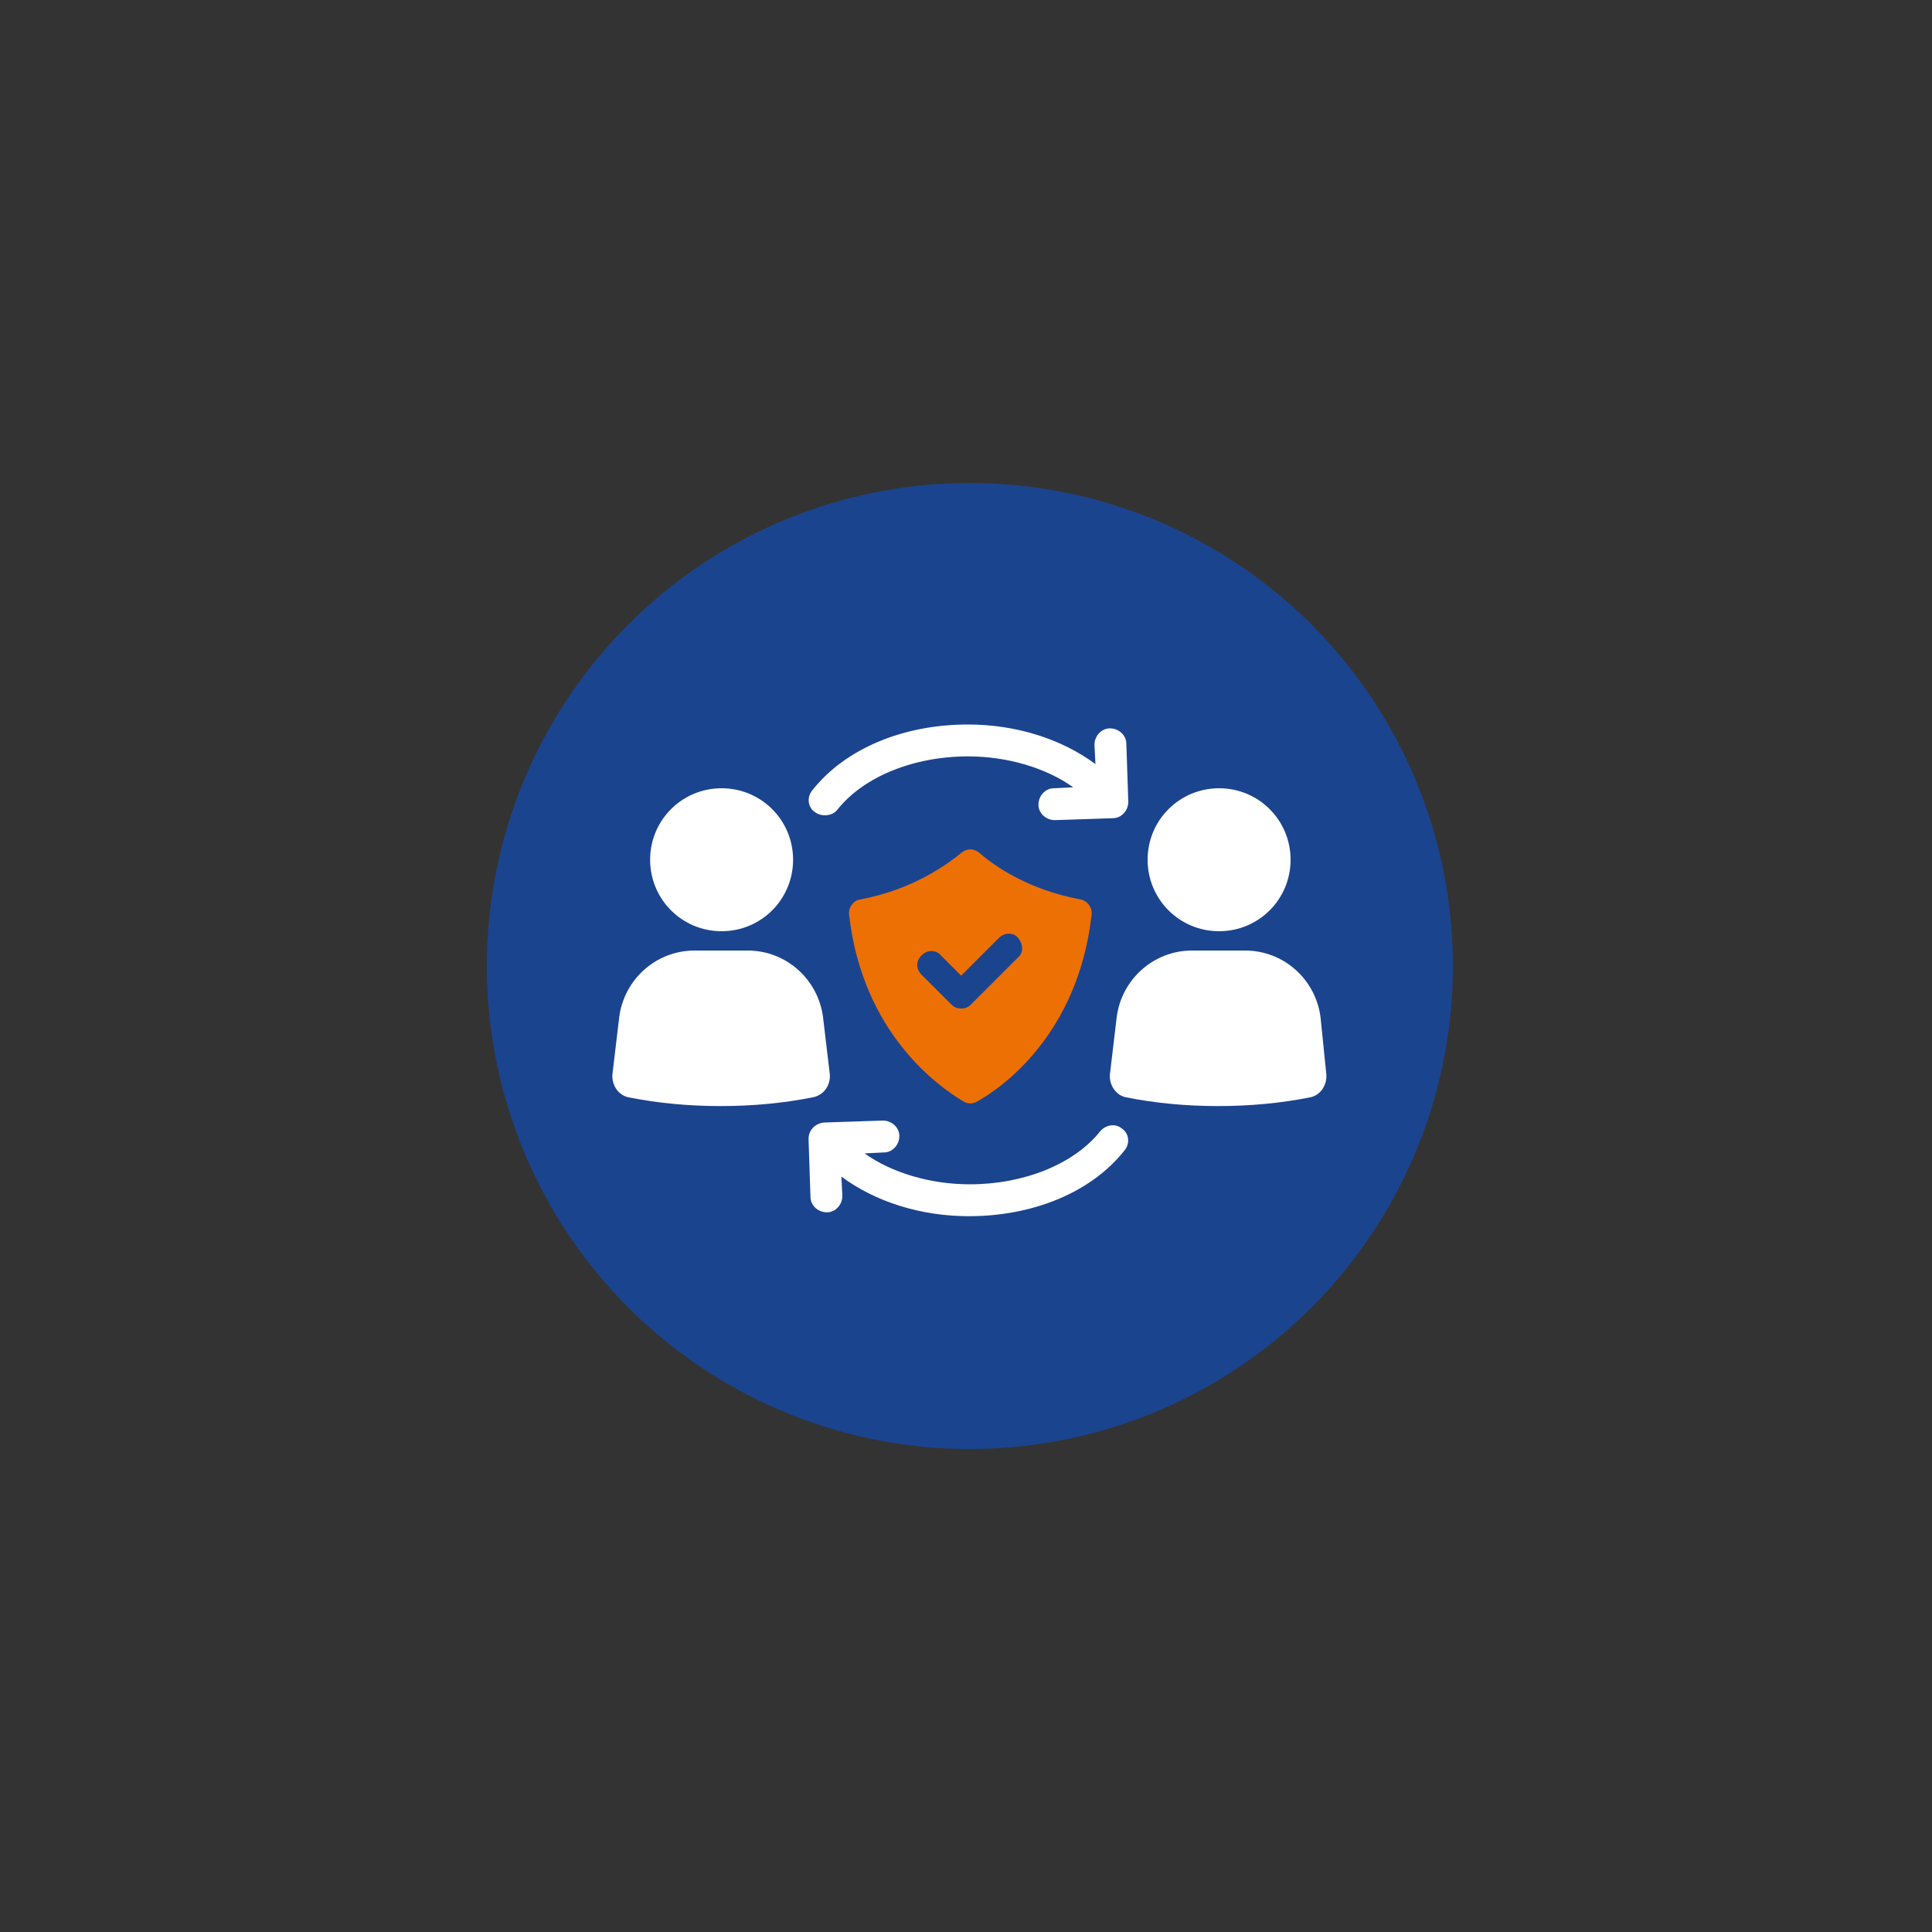
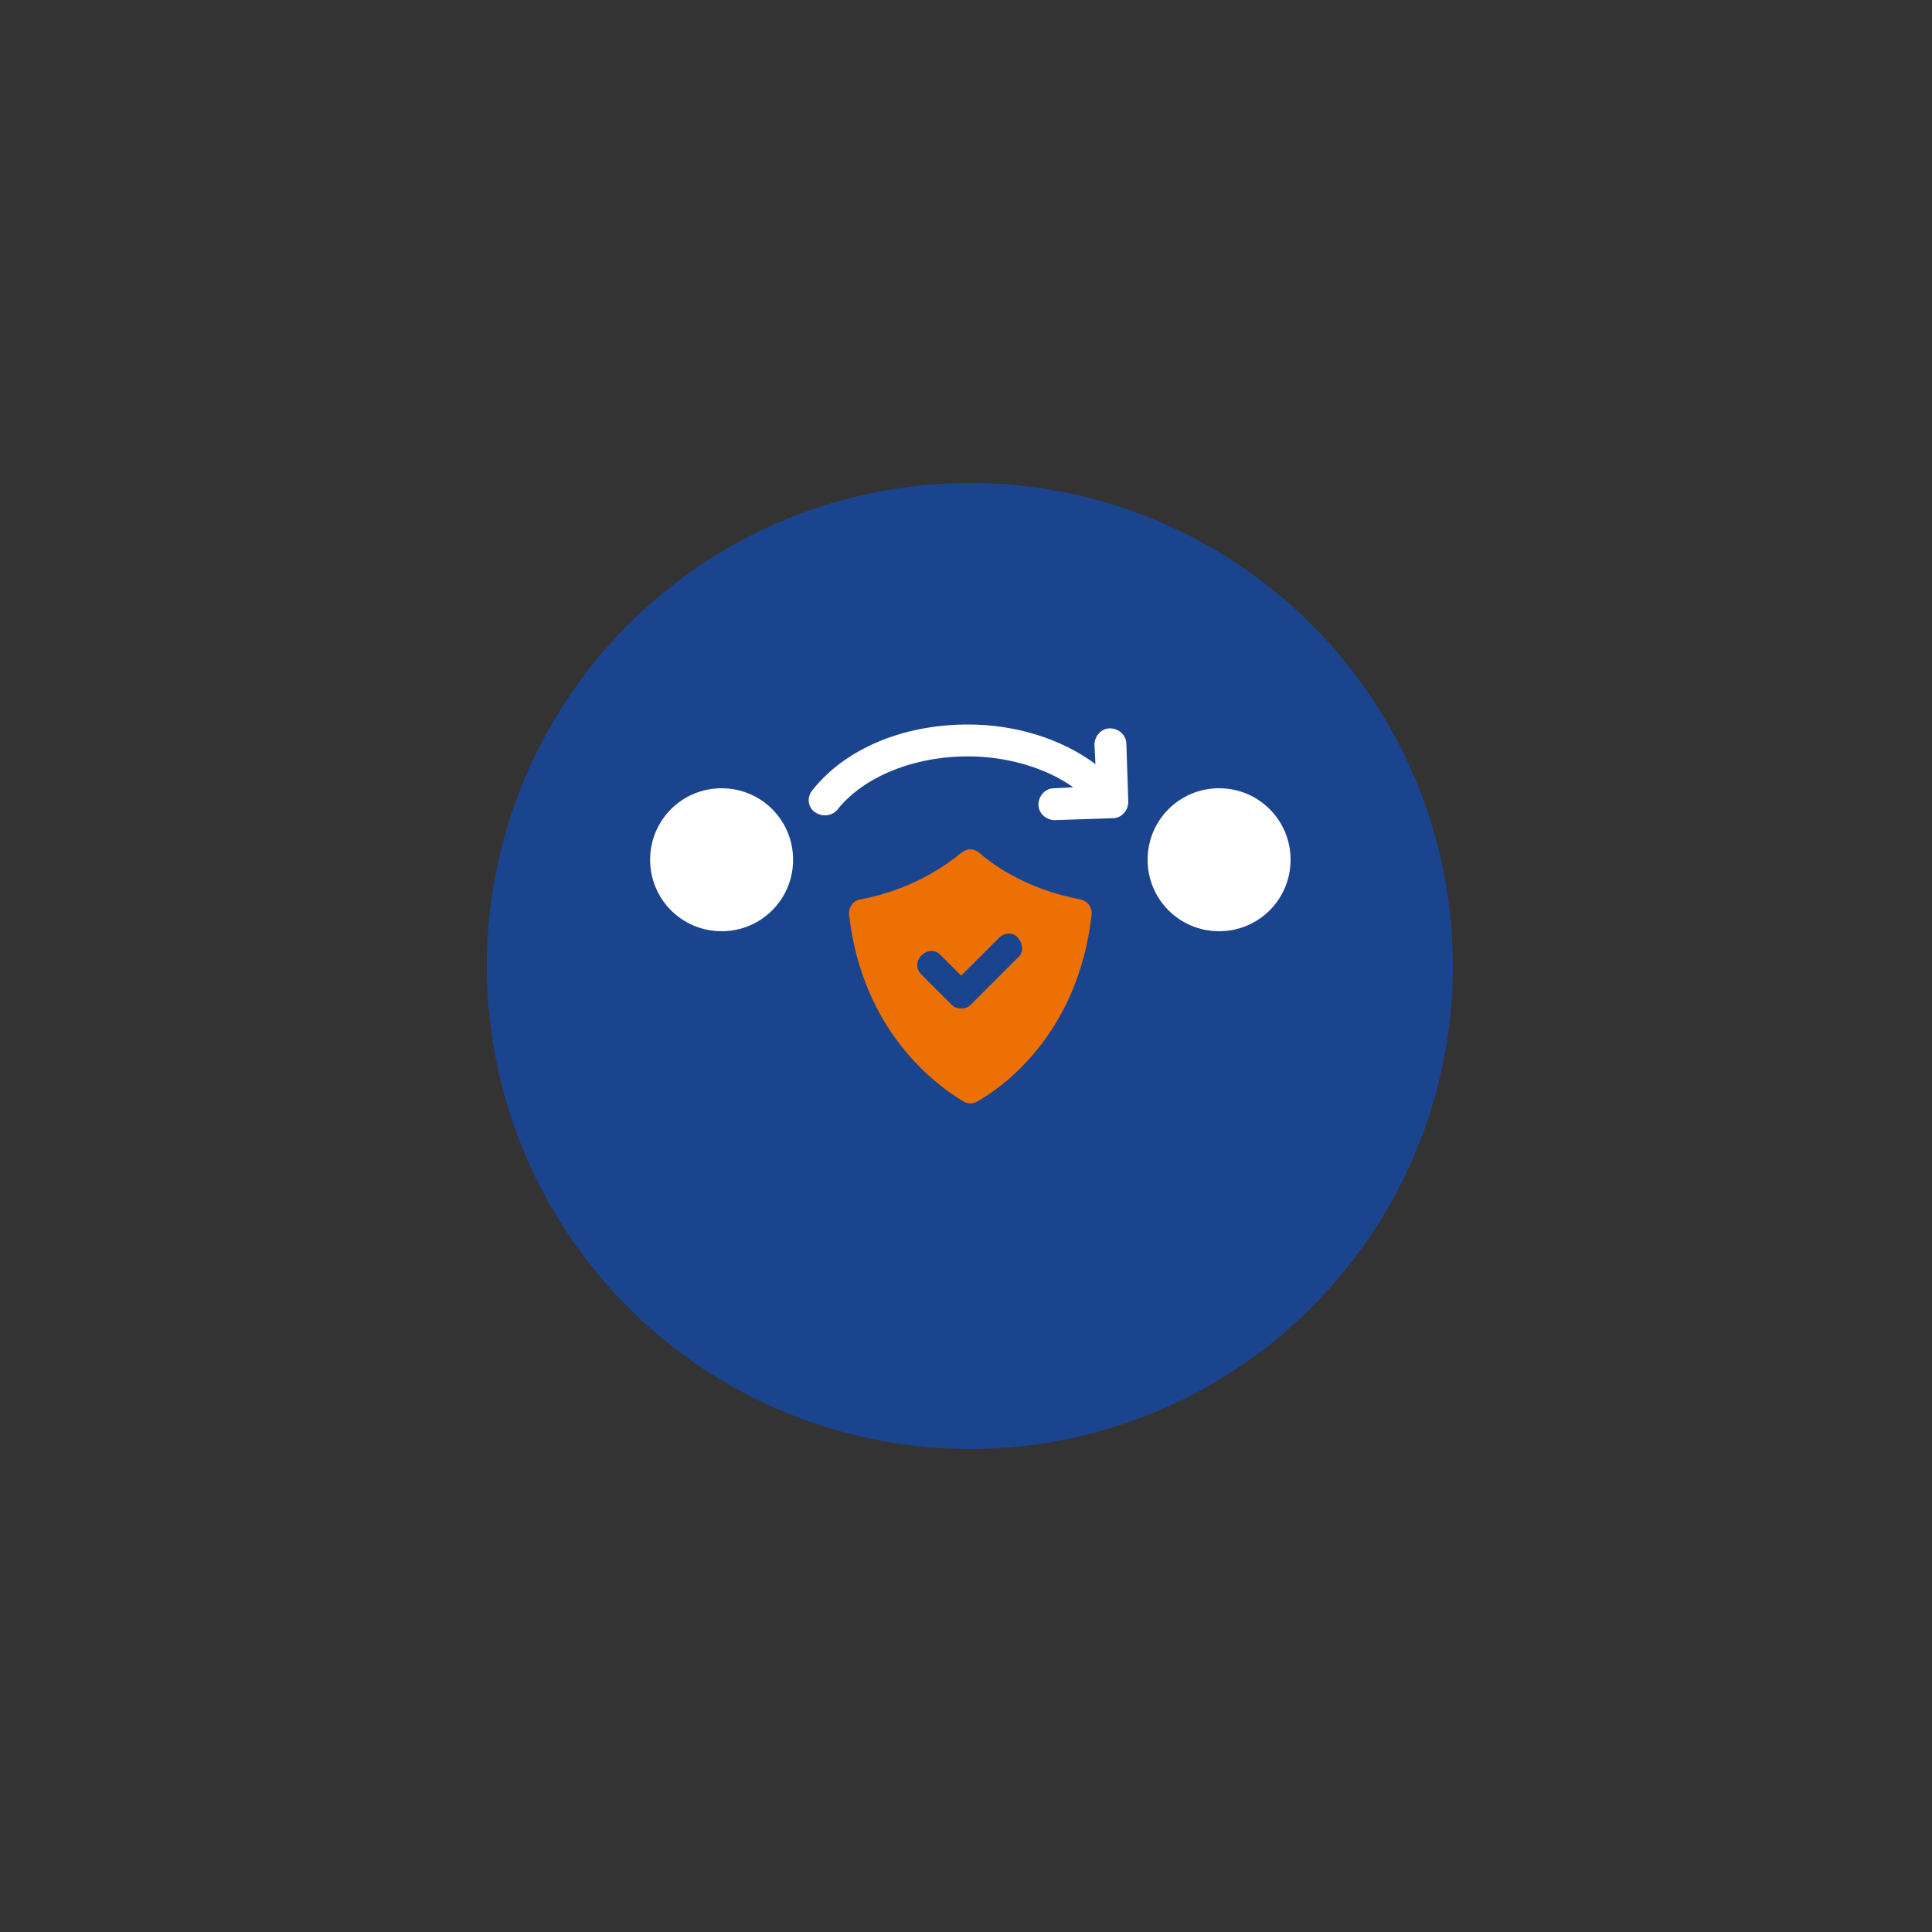
<svg xmlns="http://www.w3.org/2000/svg" version="1.1" id="Laag_1" x="0px" y="0px" viewBox="0 0 200 200" style="enable-background:new 0 0 200 200;" xml:space="preserve">
  <rect x="0" y="0" width="200" height="200" fill="#333333" stroke="none" />
  <style type="text/css">
	.st0{fill:#1B448F;}
	.st1{fill:#ED7004;}
	.st2{fill:#FFFFFF;}
</style>
  <g>
    <circle class="st0" cx="100.4" cy="100" r="50" />
    <g>
      <g>
-         <path class="st2" d="M85.9,111.2l-0.7-5.9c-0.5-3.9-3.8-6.9-7.8-6.9h-5.5c-4,0-7.3,3-7.8,6.9l-0.7,5.9c-0.1,1.1,0.6,2.2,1.7,2.4     c3,0.6,6.2,0.9,9.5,0.9c3.3,0,6.5-0.3,9.5-0.9C85.3,113.4,86,112.3,85.9,111.2z" />
        <path class="st2" d="M74.7,96.4c4.1,0,7.4-3.3,7.4-7.4c0-4.1-3.3-7.4-7.4-7.4c-4.1,0-7.4,3.3-7.4,7.4     C67.3,93.1,70.6,96.4,74.7,96.4z" />
-         <path class="st2" d="M136.7,105.3c-0.5-3.9-3.8-6.9-7.8-6.9h-5.5c-4,0-7.3,3-7.8,6.9l-0.7,5.9c-0.1,1.1,0.6,2.2,1.7,2.4     c3,0.6,6.2,0.9,9.5,0.9c3.3,0,6.5-0.3,9.5-0.9c1.1-0.2,1.8-1.3,1.7-2.4L136.7,105.3z" />
        <path class="st2" d="M126.2,96.4c4.1,0,7.4-3.3,7.4-7.4c0-4.1-3.3-7.4-7.4-7.4c-4.1,0-7.4,3.3-7.4,7.4     C118.8,93.1,122.1,96.4,126.2,96.4z" />
        <path class="st2" d="M85.4,84.4c0.5,0,1-0.2,1.3-0.6c2.7-3.4,7.9-5.5,13.5-5.5c4.1,0,8.1,1.2,10.9,3.2l-2,0.1     c-0.9,0-1.6,0.8-1.6,1.7c0,0.9,0.8,1.6,1.7,1.6c0,0,0,0,0,0l6-0.2c0.9,0,1.6-0.8,1.6-1.7l-0.2-6c0-0.9-0.8-1.6-1.7-1.6     c-0.9,0-1.6,0.8-1.6,1.7l0.1,2c-3.5-2.6-8.2-4.1-13.2-4.1c-6.7,0-12.7,2.5-16.1,6.8c-0.6,0.7-0.5,1.8,0.3,2.3     C84.7,84.3,85,84.4,85.4,84.4z" />
-         <path class="st2" d="M113.9,117.1c-2.7,3.4-7.9,5.5-13.5,5.5c-4.1,0-8.1-1.2-10.9-3.2l2-0.1c0.9,0,1.6-0.8,1.6-1.7     c0-0.9-0.8-1.6-1.7-1.6l-6,0.2c-0.4,0-0.9,0.2-1.2,0.5c-0.3,0.3-0.5,0.7-0.5,1.2l0.2,6c0,0.9,0.8,1.6,1.7,1.6c0,0,0,0,0,0     c0.9,0,1.6-0.8,1.6-1.7l-0.1-2c3.5,2.6,8.2,4.1,13.2,4.1c6.7,0,12.7-2.5,16.1-6.8c0.6-0.7,0.5-1.8-0.3-2.3     C115.5,116.3,114.5,116.4,113.9,117.1z" />
      </g>
      <g>
        <path class="st1" d="M111.8,93.1c-5.3-1-8.8-3.4-10.4-4.8c-0.6-0.5-1.3-0.5-1.9,0c-1.6,1.3-5.1,3.8-10.4,4.8     c-0.8,0.1-1.3,0.9-1.2,1.6c1.4,12.3,9.3,17.8,11.8,19.3c0.5,0.3,1,0.3,1.5,0c2.5-1.4,10.4-6.9,11.8-19.3     C113.1,93.9,112.5,93.2,111.8,93.1z M105.4,99.1l-4.9,4.9c-0.3,0.3-0.6,0.4-1,0.4c-0.4,0-0.7-0.1-1-0.4l-3.1-3.1     c-0.6-0.6-0.6-1.4,0-2c0.6-0.6,1.5-0.6,2,0l2.1,2.1l3.9-3.9c0.6-0.6,1.5-0.6,2,0S106,98.6,105.4,99.1z" />
      </g>
    </g>
  </g>
</svg>